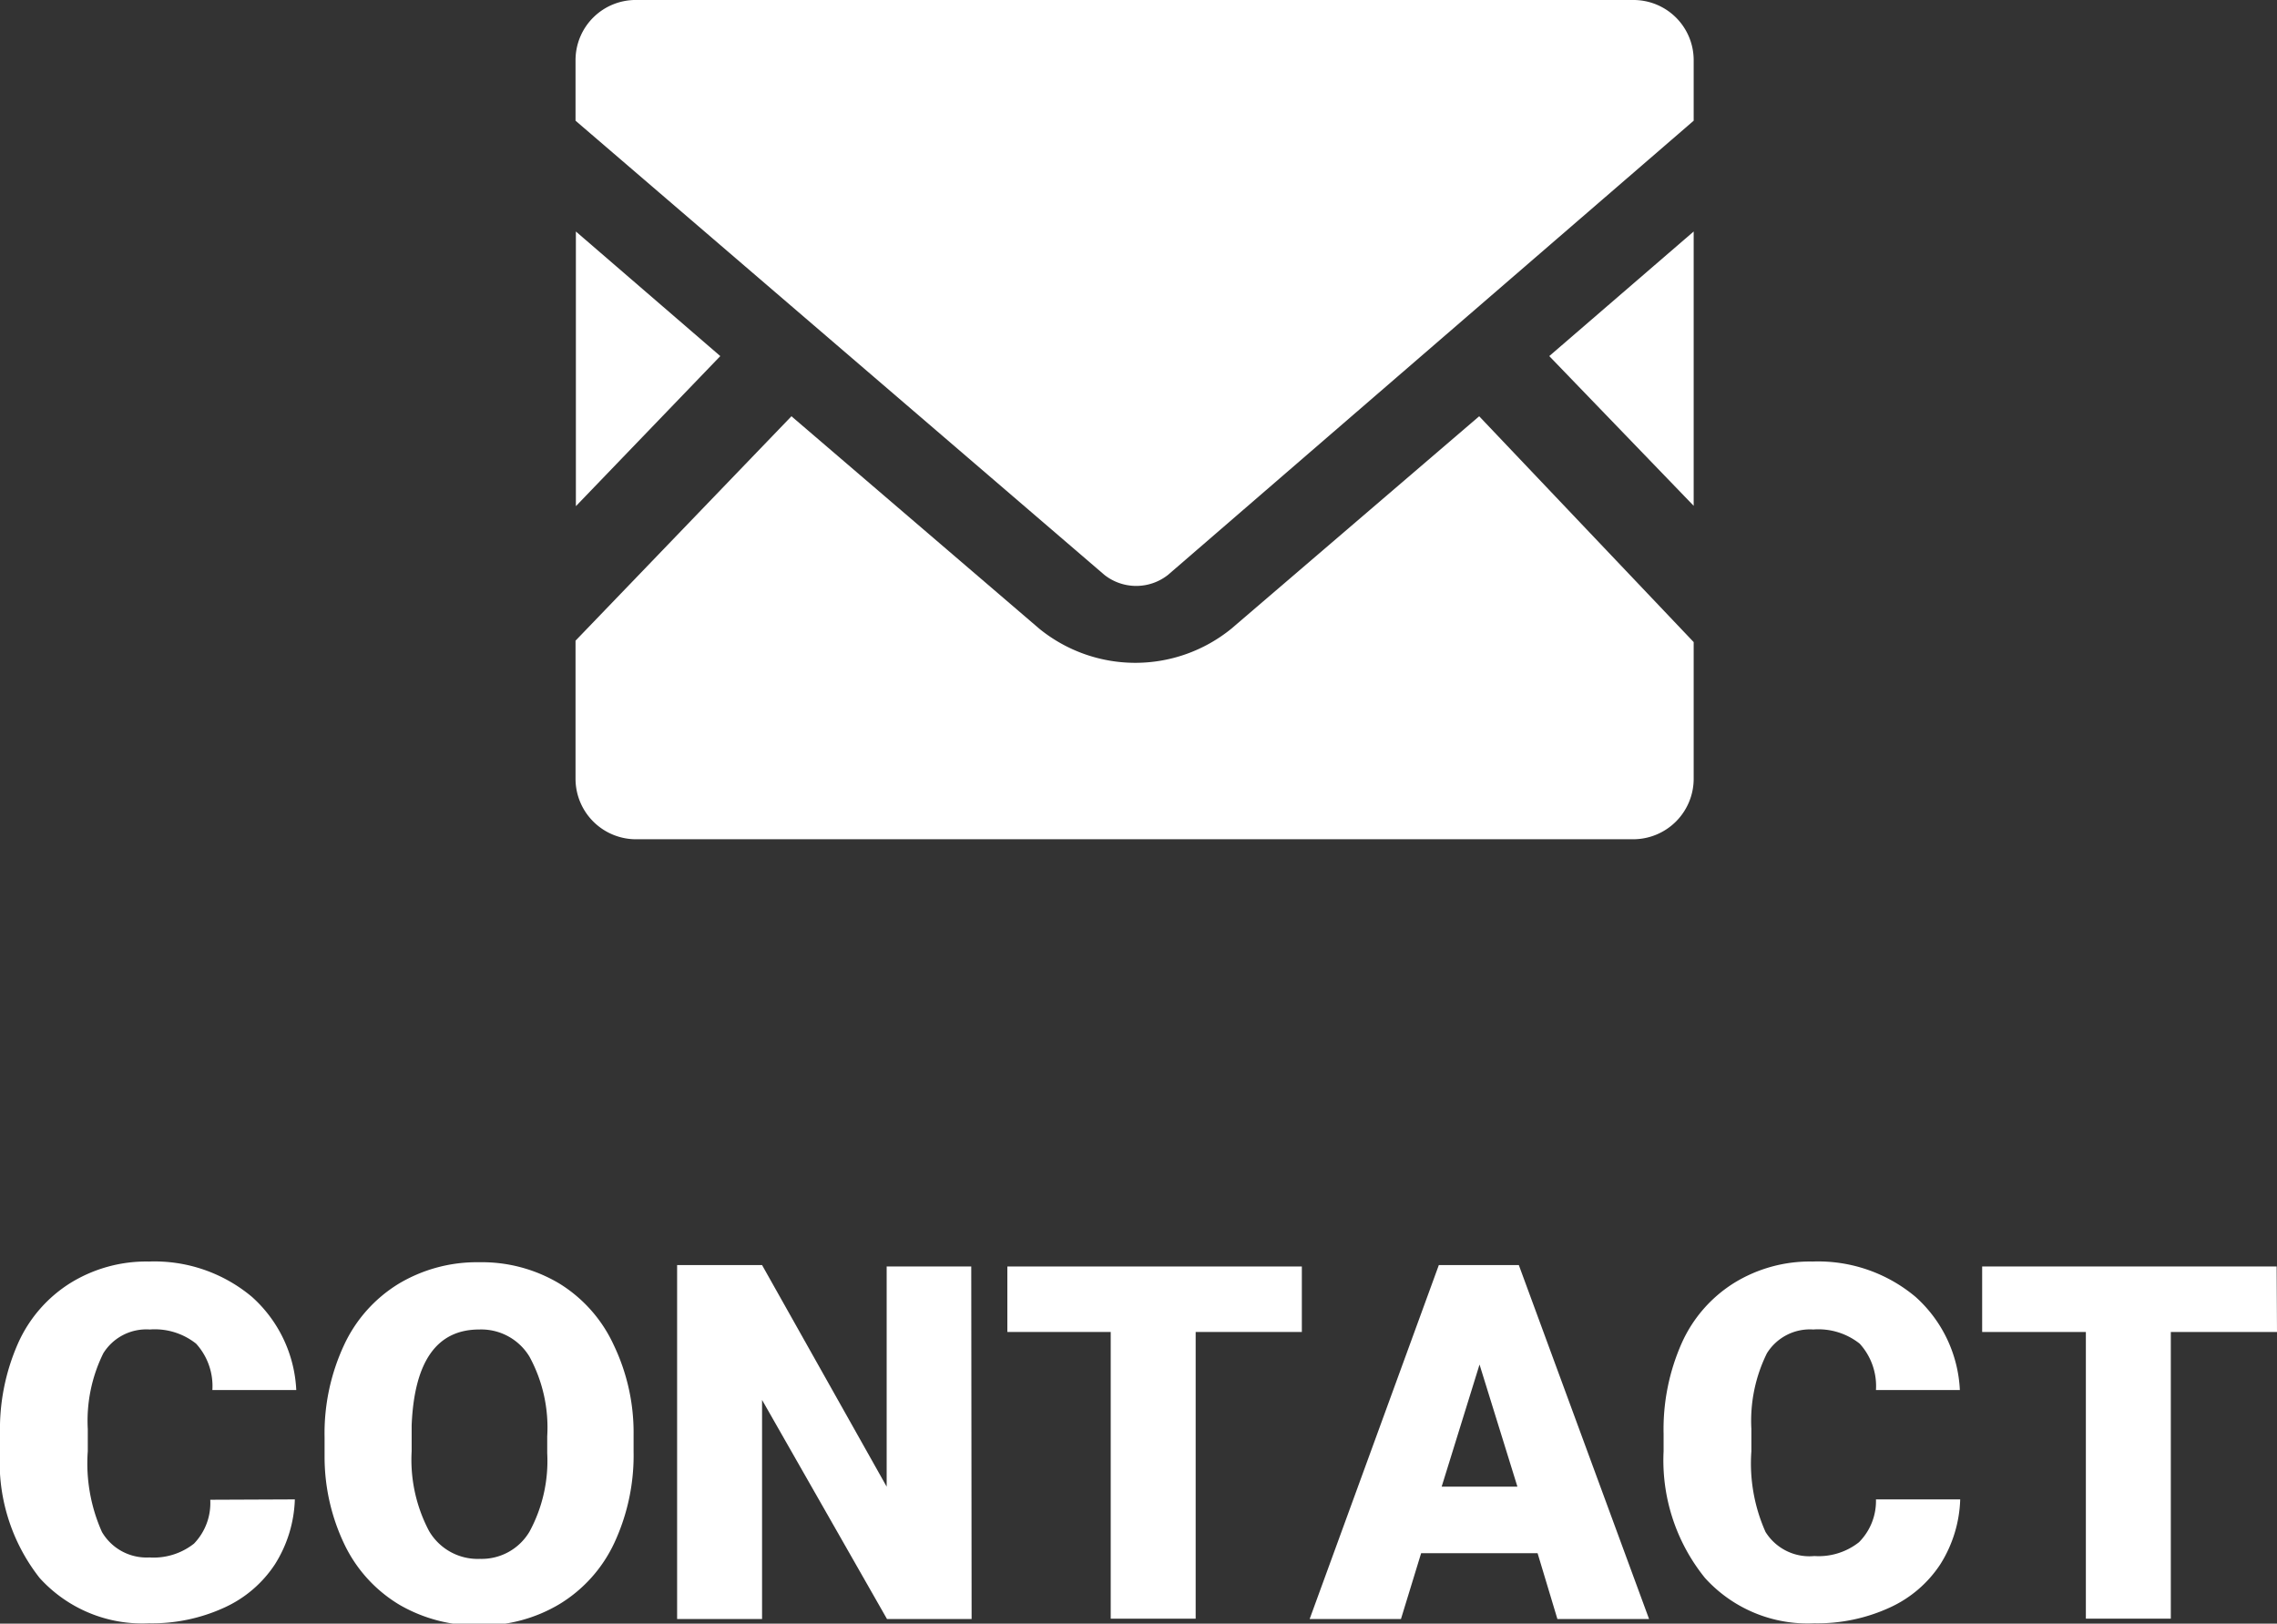
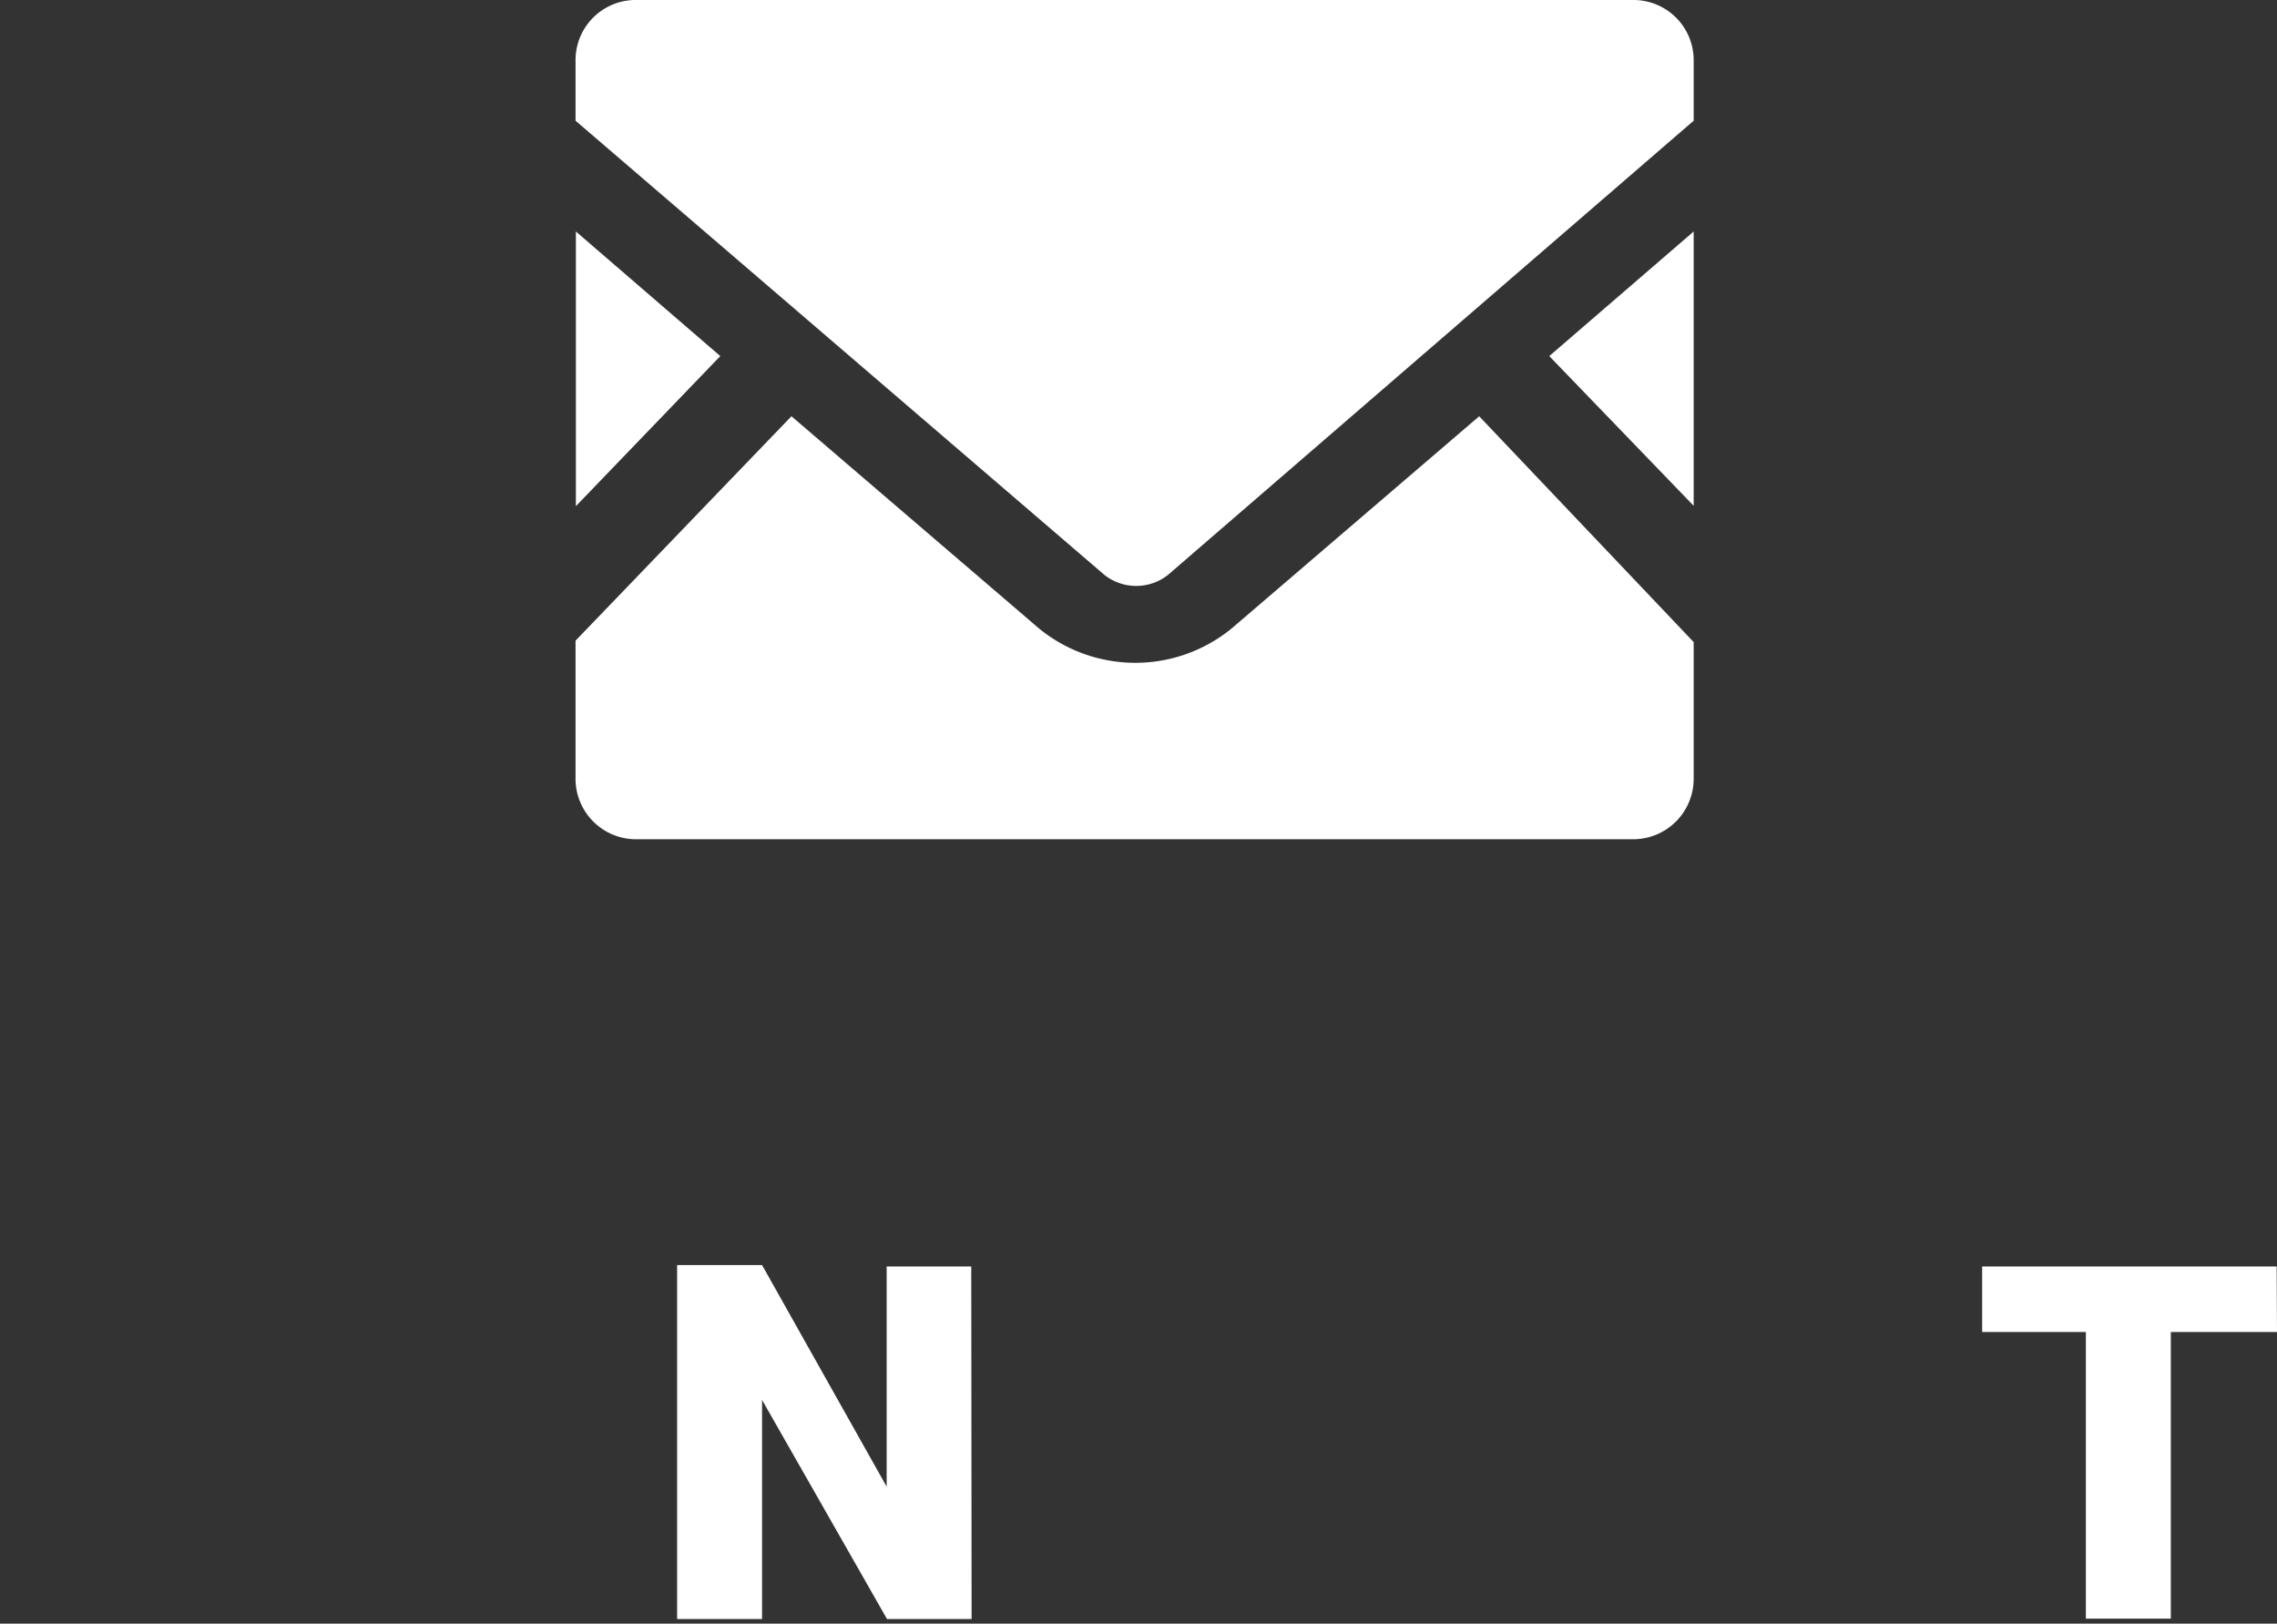
<svg xmlns="http://www.w3.org/2000/svg" width="64.33" height="45.87" viewBox="0 0 64.33 45.87">
  <rect x="0" y="0" width="64.33" height="45.87" fill="#333333" stroke="none" />
  <defs>
    <style>.cls-1{fill:#fff;}</style>
  </defs>
  <title>ヘッダー_contact</title>
  <g id="レイヤー_2" data-name="レイヤー 2">
    <g id="スマホメニュー">
      <polygon class="cls-1" points="47.85 14.29 43.77 10.06 47.85 6.54 47.85 14.29" />
      <polygon class="cls-1" points="20.35 10.06 16.27 14.3 16.27 6.54 20.35 10.06" />
      <path class="cls-1" d="M47.85,18.14V22a1.71,1.71,0,0,1-1.71,1.71H18A1.71,1.71,0,0,1,16.26,22v-3.9l6.1-6.34,7,6a4.3,4.3,0,0,0,5.43,0l7-6Z" />
      <path class="cls-1" d="M47.85,1.7V3.41L33,16.24a1.45,1.45,0,0,1-1.8,0L16.26,3.41V1.7A1.7,1.7,0,0,1,18,0H46.14A1.7,1.7,0,0,1,47.85,1.7Z" />
-       <path class="cls-1" d="M8.33,42.36a3.64,3.64,0,0,1-.56,1.83,3.38,3.38,0,0,1-1.44,1.23,4.89,4.89,0,0,1-2.12.44,3.91,3.91,0,0,1-3.09-1.28A5.28,5.28,0,0,1,0,41v-.49a6,6,0,0,1,.51-2.56A3.86,3.86,0,0,1,2,36.24a4.08,4.08,0,0,1,2.21-.6,4.28,4.28,0,0,1,2.91,1,3.77,3.77,0,0,1,1.25,2.63H6a1.78,1.78,0,0,0-.46-1.31,1.88,1.88,0,0,0-1.31-.4,1.43,1.43,0,0,0-1.31.67,4.3,4.3,0,0,0-.44,2.14V41a4.75,4.75,0,0,0,.4,2.28A1.46,1.46,0,0,0,4.22,44a1.84,1.84,0,0,0,1.26-.39,1.65,1.65,0,0,0,.46-1.24Z" />
-       <path class="cls-1" d="M17.9,41a5.86,5.86,0,0,1-.54,2.58,4,4,0,0,1-1.54,1.73,4.26,4.26,0,0,1-2.27.61,4.34,4.34,0,0,1-2.26-.58,4,4,0,0,1-1.54-1.67,5.72,5.72,0,0,1-.58-2.5v-.56A5.9,5.9,0,0,1,9.72,38a4,4,0,0,1,1.54-1.73,4.3,4.3,0,0,1,2.28-.61,4.26,4.26,0,0,1,2.26.6A4,4,0,0,1,17.34,38a5.72,5.72,0,0,1,.56,2.55Zm-2.44-.42a4.18,4.18,0,0,0-.5-2.25,1.59,1.59,0,0,0-1.42-.77q-1.8,0-1.91,2.71V41a4.31,4.31,0,0,0,.49,2.25,1.59,1.59,0,0,0,1.44.79,1.57,1.57,0,0,0,1.4-.77,4.19,4.19,0,0,0,.5-2.22Z" />
      <path class="cls-1" d="M27.45,45.74H25.06l-3.53-6.19v6.19h-2.4v-10h2.4L25.05,42V35.78h2.39Z" />
-       <path class="cls-1" d="M36.78,37.63h-3v8.1h-2.4v-8.1H28.46V35.78h8.32Z" />
-       <path class="cls-1" d="M43.44,43.88H40.15l-.57,1.86H37l3.65-10h2.26l3.68,10H44ZM40.73,42h2.14l-1.07-3.45Z" />
-       <path class="cls-1" d="M55.38,42.36a3.64,3.64,0,0,1-.56,1.83,3.38,3.38,0,0,1-1.44,1.23,4.89,4.89,0,0,1-2.12.44,3.91,3.91,0,0,1-3.09-1.28A5.28,5.28,0,0,1,47,41v-.49a6,6,0,0,1,.51-2.56A3.86,3.86,0,0,1,49,36.24a4.08,4.08,0,0,1,2.21-.6,4.28,4.28,0,0,1,2.91,1,3.77,3.77,0,0,1,1.25,2.63H53a1.78,1.78,0,0,0-.46-1.31,1.88,1.88,0,0,0-1.31-.4,1.43,1.43,0,0,0-1.31.67,4.3,4.3,0,0,0-.44,2.14V41a4.75,4.75,0,0,0,.4,2.28,1.46,1.46,0,0,0,1.38.68,1.84,1.84,0,0,0,1.26-.39A1.65,1.65,0,0,0,53,42.36Z" />
      <path class="cls-1" d="M64.33,37.63h-3v8.1h-2.4v-8.1H56V35.78h8.32Z" />
    </g>
  </g>
</svg>